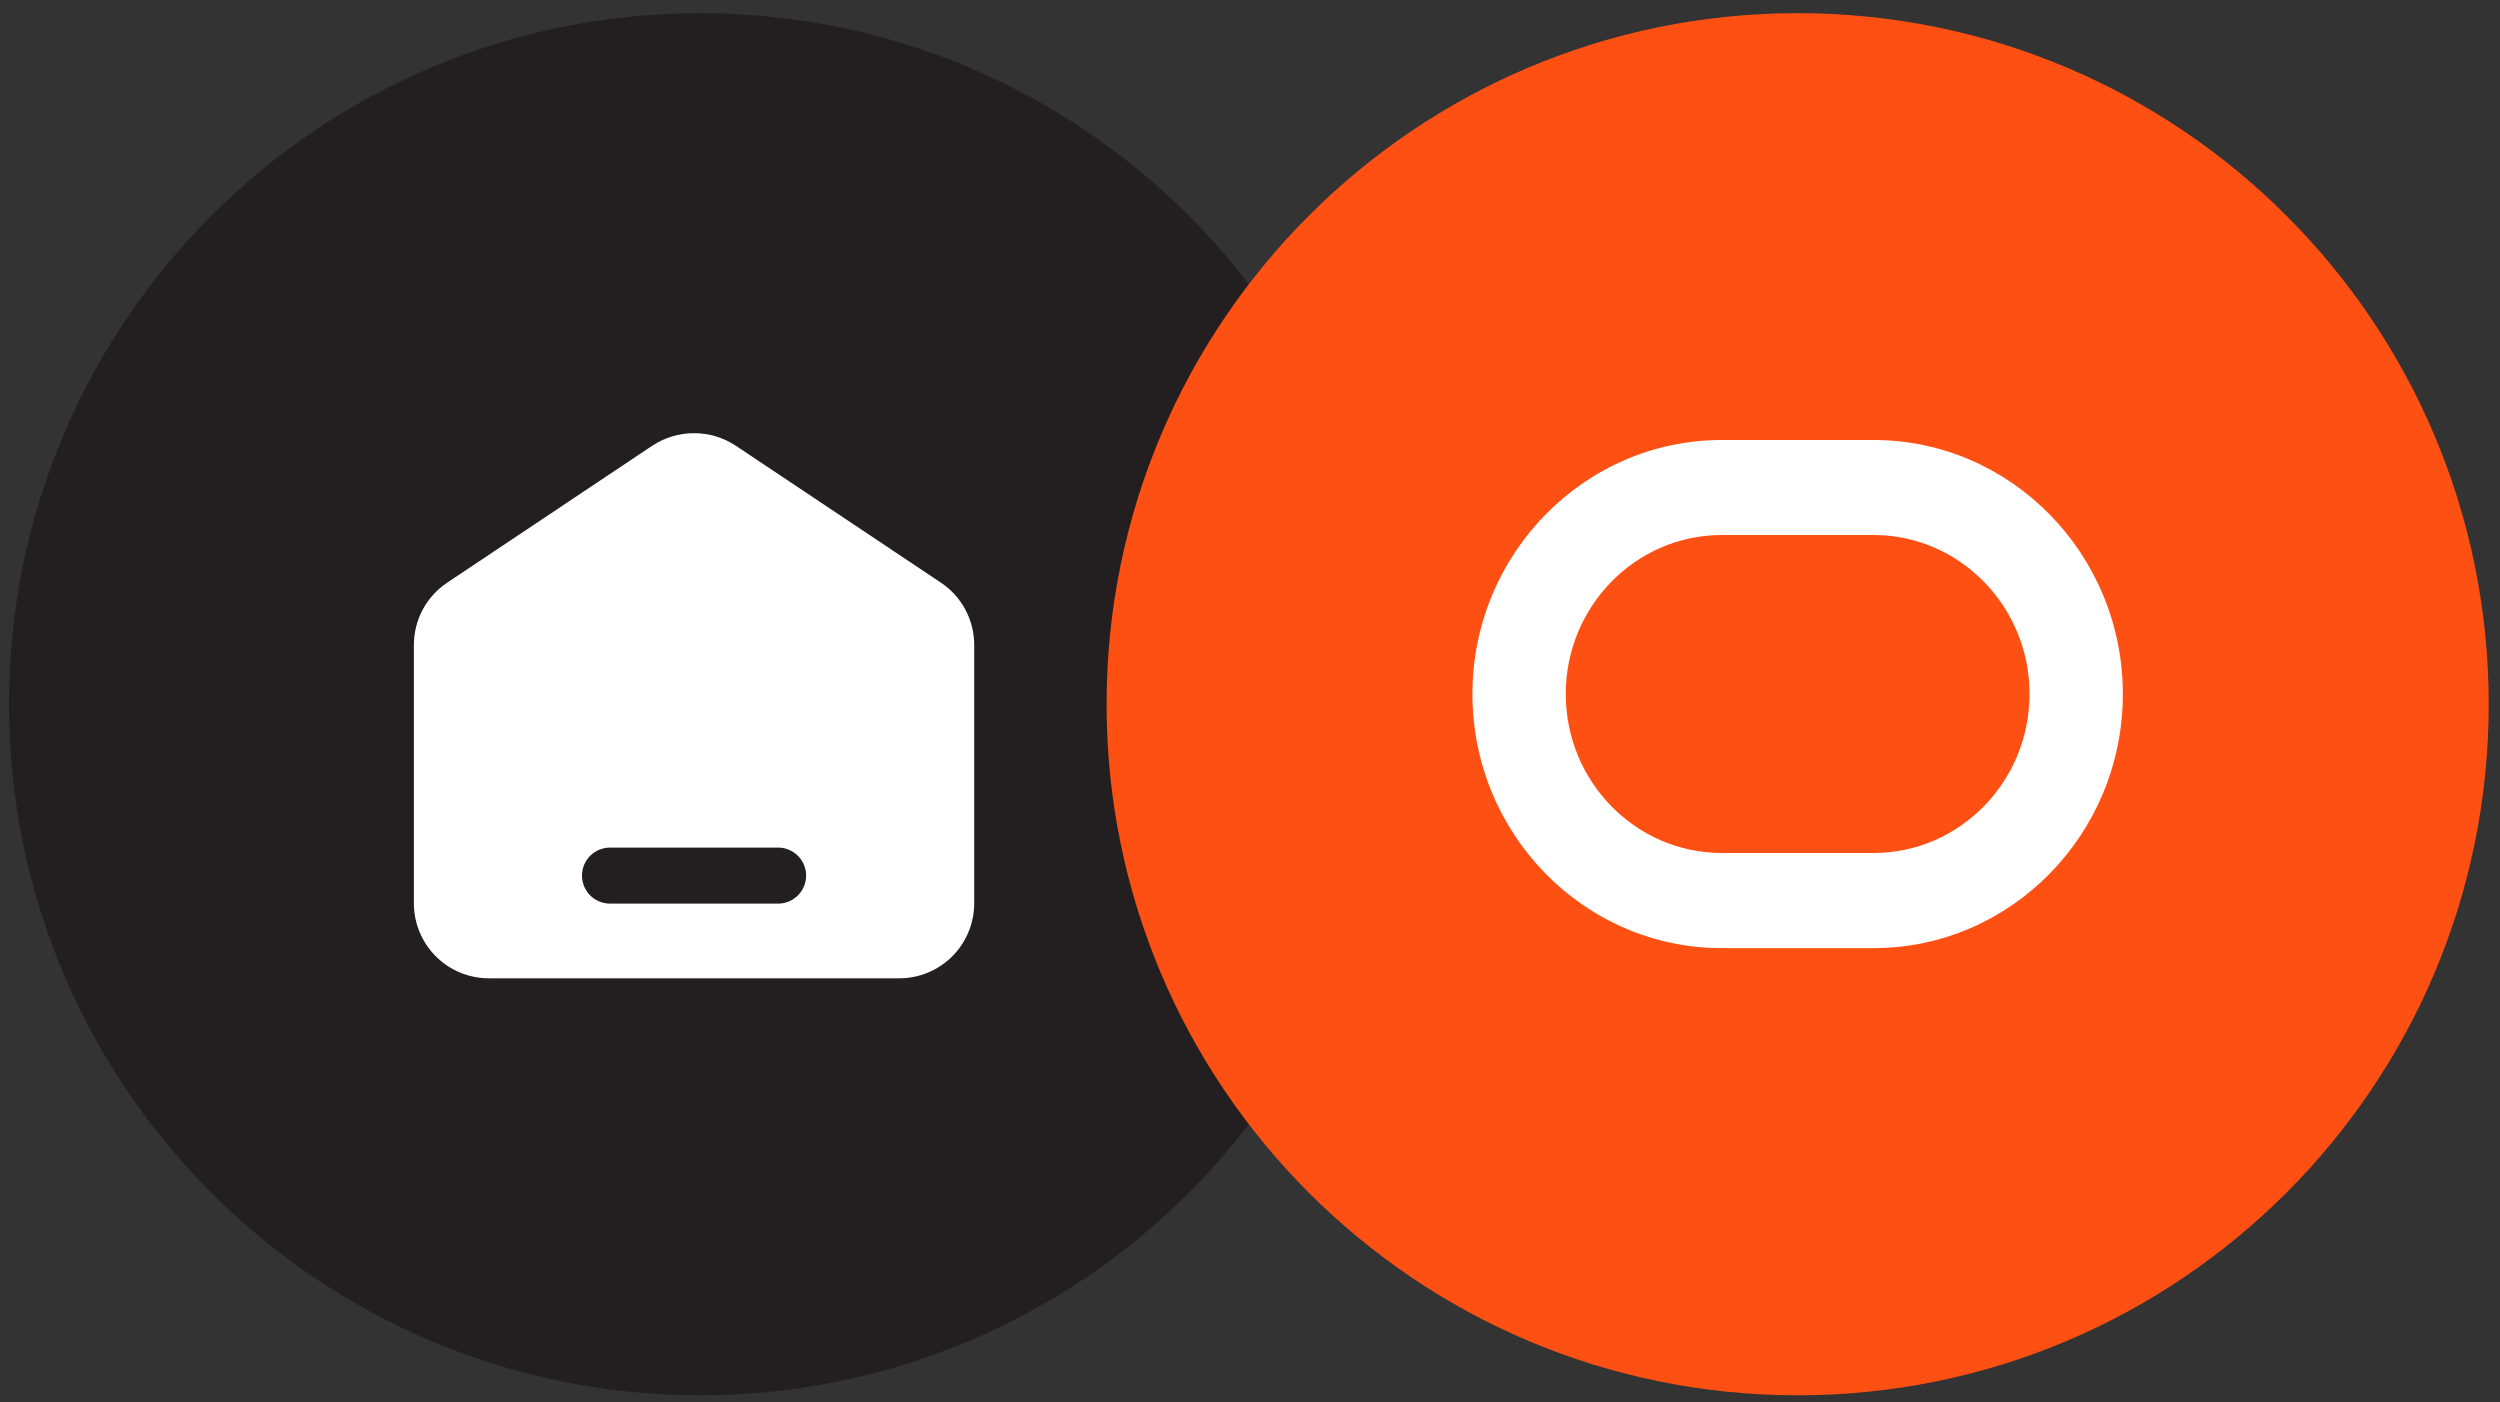
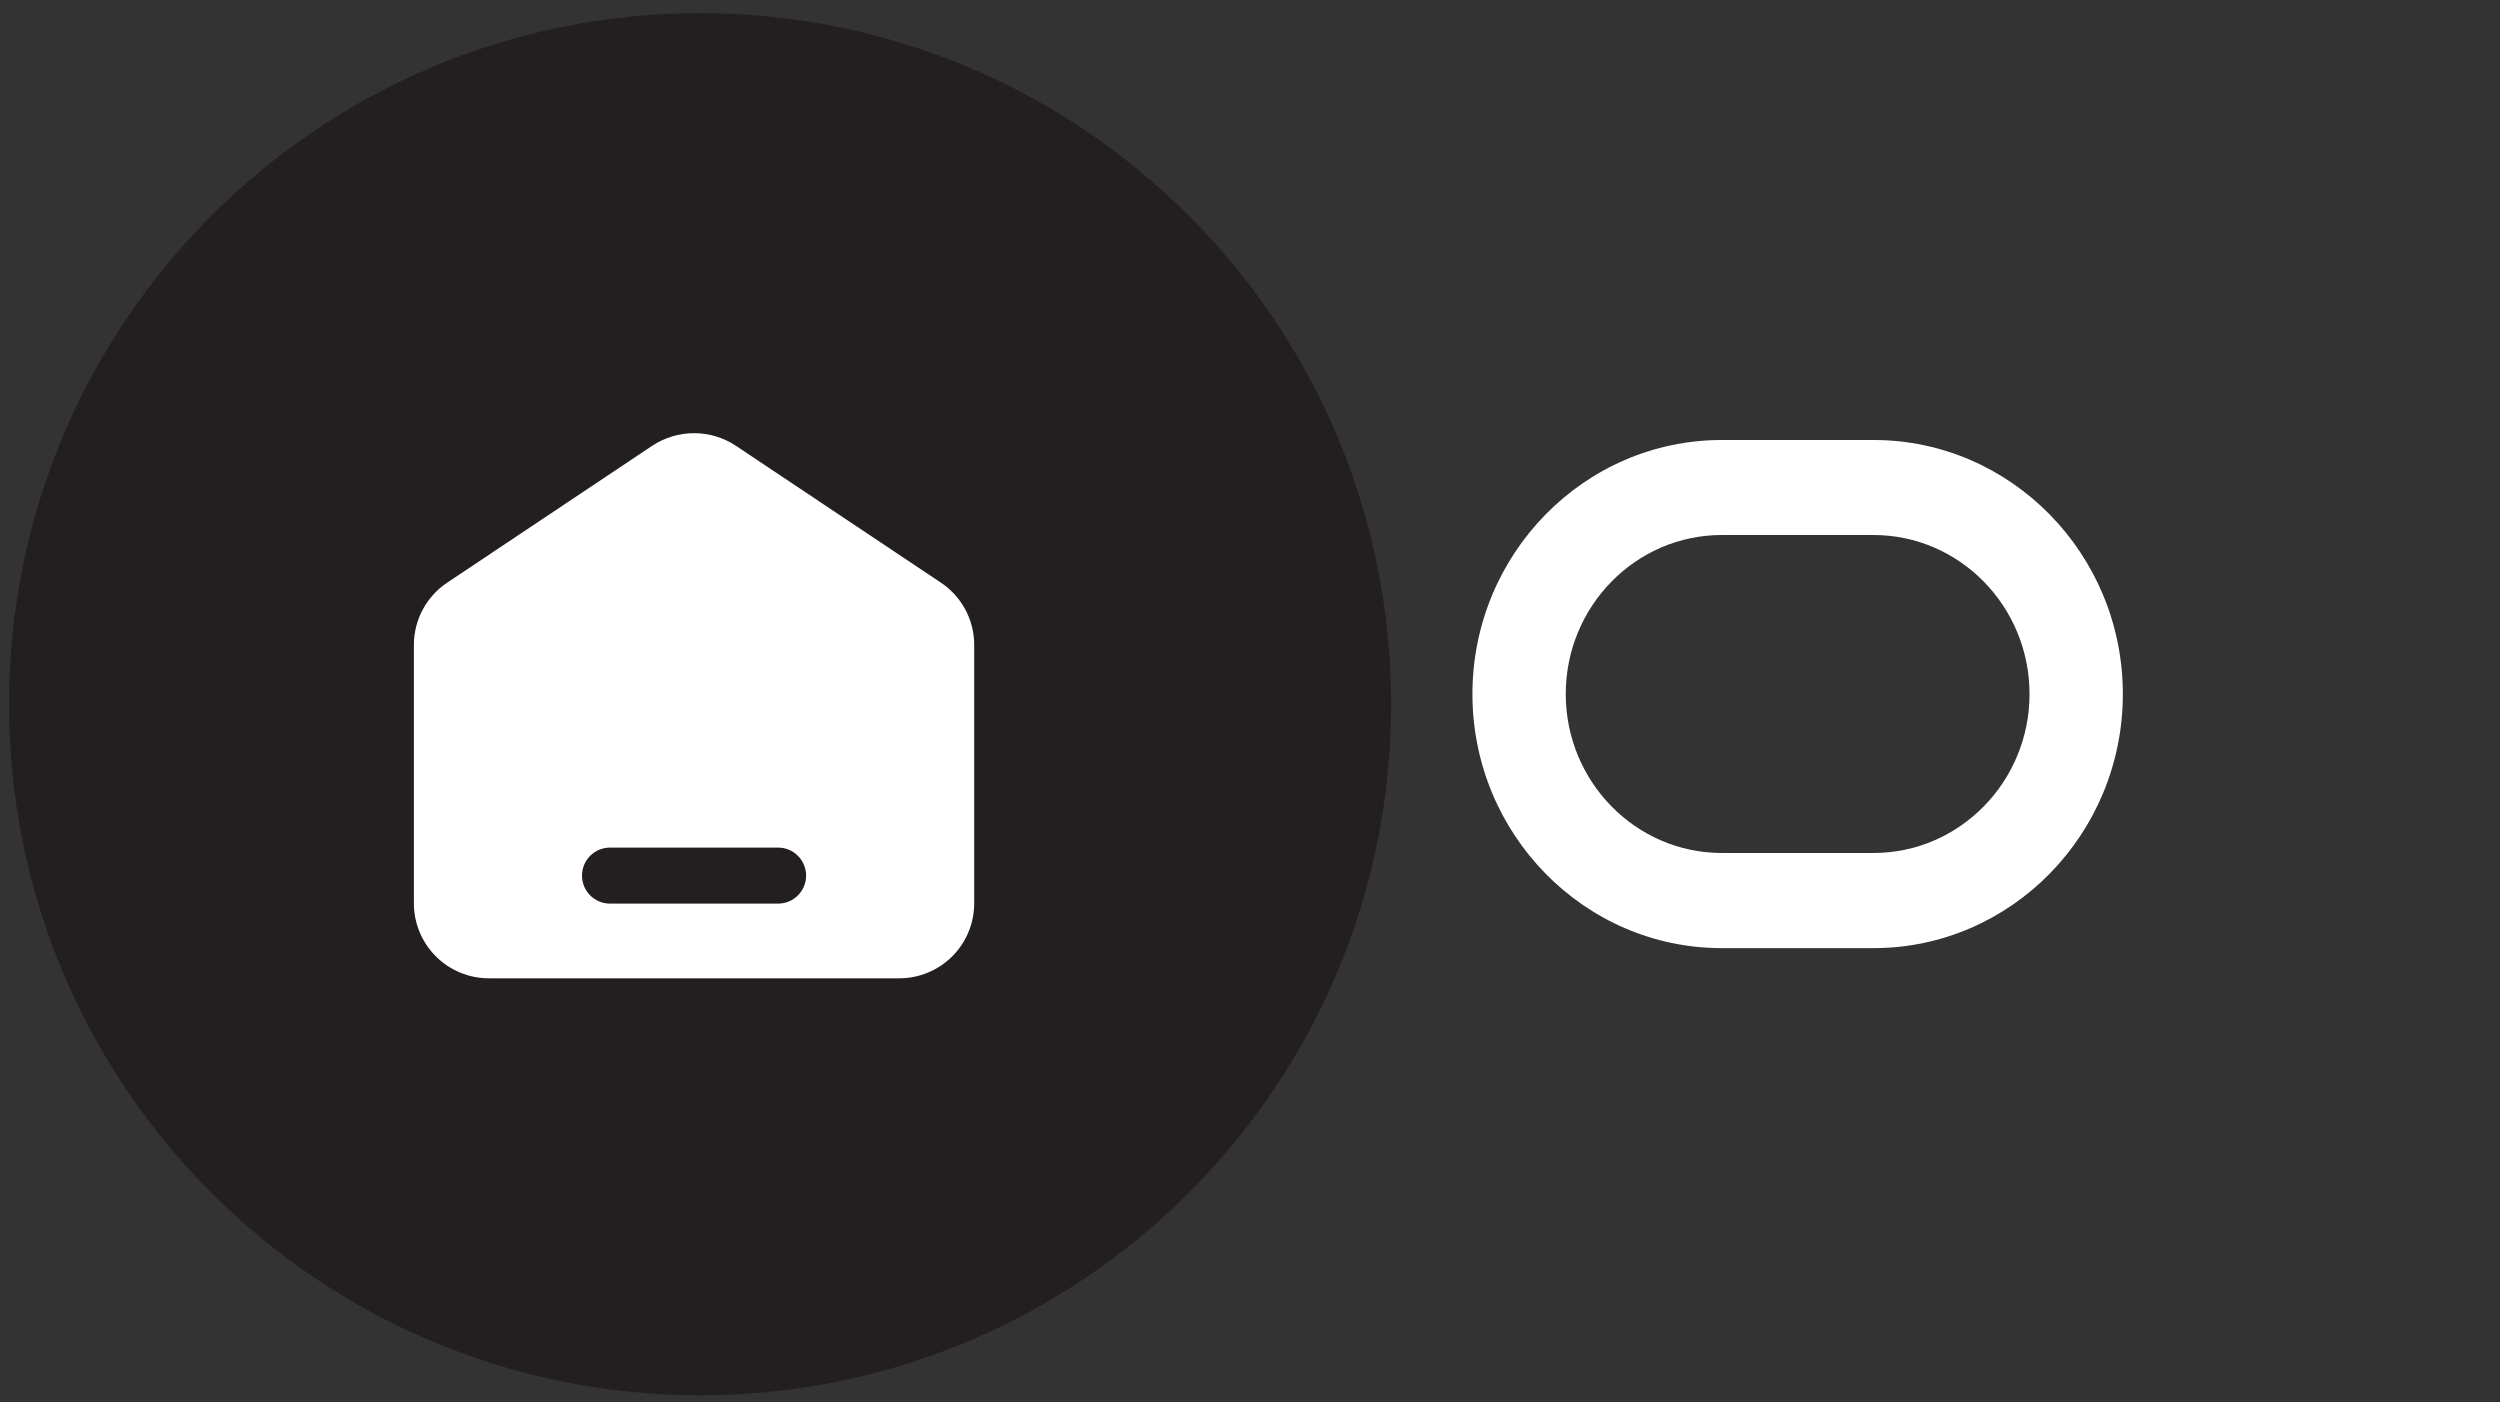
<svg xmlns="http://www.w3.org/2000/svg" width="123" height="69" viewBox="0 0 123 69" fill="none">
  <rect x="0" y="0" width="123" height="69" fill="#333333" stroke="none" />
  <path d="M68.444 34.648C68.444 53.426 53.222 68.648 34.444 68.648C15.667 68.648 0.444 53.426 0.444 34.648C0.444 15.871 15.667 0.648 34.444 0.648C53.222 0.648 68.444 15.871 68.444 34.648Z" fill="#231F20" />
-   <path d="M44.938 33.474C44.902 33.321 44.829 33.179 44.725 33.061C44.621 32.943 44.49 32.852 44.343 32.797L37.453 30.214L39.206 21.447C39.247 21.243 39.22 21.031 39.13 20.844C39.039 20.657 38.89 20.504 38.705 20.409C38.52 20.314 38.309 20.282 38.104 20.317C37.899 20.353 37.711 20.455 37.569 20.607L24.18 34.953C24.072 35.068 23.995 35.208 23.954 35.36C23.914 35.511 23.912 35.671 23.948 35.824C23.983 35.977 24.057 36.119 24.16 36.237C24.264 36.355 24.396 36.446 24.543 36.501L31.433 39.085L29.679 47.851C29.638 48.055 29.665 48.267 29.756 48.455C29.846 48.642 29.995 48.795 30.18 48.89C30.366 48.985 30.577 49.017 30.782 48.981C30.987 48.945 31.174 48.843 31.316 48.691L44.706 34.345C44.813 34.23 44.891 34.091 44.931 33.939C44.971 33.787 44.974 33.627 44.938 33.474Z" fill="#231F20" />
  <path d="M46.286 28.662L36.196 21.926C35.588 21.526 34.875 21.312 34.147 21.312C33.419 21.312 32.706 21.526 32.098 21.926L22.008 28.662C21.502 28.998 21.087 29.454 20.8 29.989C20.513 30.525 20.363 31.123 20.363 31.731V44.449C20.365 45.425 20.753 46.362 21.444 47.053C22.135 47.743 23.071 48.132 24.048 48.133H44.246C45.223 48.132 46.159 47.743 46.85 47.053C47.541 46.362 47.929 45.425 47.931 44.449V31.731C47.931 31.123 47.781 30.525 47.494 29.989C47.207 29.454 46.792 28.998 46.286 28.662ZM38.282 44.458H30.012C29.646 44.458 29.296 44.312 29.037 44.054C28.779 43.795 28.634 43.445 28.634 43.079C28.634 42.714 28.779 42.363 29.037 42.105C29.296 41.846 29.646 41.701 30.012 41.701H38.282C38.648 41.701 38.998 41.846 39.257 42.105C39.515 42.363 39.661 42.714 39.661 43.079C39.661 43.445 39.515 43.795 39.257 44.054C38.998 44.312 38.648 44.458 38.282 44.458Z" fill="white" />
-   <path d="M122.444 34.648C122.444 53.426 107.222 68.648 88.444 68.648C69.667 68.648 54.444 53.426 54.444 34.648C54.444 15.871 69.667 0.648 88.444 0.648C107.222 0.648 122.444 15.871 122.444 34.648Z" fill="#FF5014" />
-   <path d="M98.938 33.474C98.902 33.321 98.829 33.179 98.725 33.061C98.621 32.943 98.49 32.852 98.343 32.797L91.453 30.214L93.206 21.447C93.247 21.243 93.22 21.031 93.13 20.844C93.039 20.657 92.89 20.504 92.705 20.409C92.52 20.314 92.309 20.282 92.104 20.317C91.899 20.353 91.711 20.455 91.569 20.607L78.18 34.953C78.072 35.068 77.995 35.208 77.954 35.36C77.914 35.511 77.912 35.671 77.948 35.824C77.984 35.977 78.057 36.119 78.16 36.237C78.264 36.355 78.396 36.446 78.543 36.501L85.433 39.085L83.679 47.851C83.638 48.055 83.665 48.267 83.756 48.455C83.846 48.642 83.995 48.795 84.18 48.89C84.365 48.985 84.577 49.017 84.782 48.981C84.987 48.945 85.174 48.843 85.316 48.691L98.706 34.345C98.813 34.23 98.891 34.091 98.931 33.939C98.971 33.787 98.974 33.627 98.938 33.474Z" fill="#FF5014" />
  <path d="M92.176 21.648H84.712C77.948 21.648 72.444 27.256 72.444 34.148C72.444 41.041 77.948 46.648 84.712 46.648H92.176C98.938 46.648 104.444 41.041 104.444 34.148C104.444 27.256 98.938 21.648 92.176 21.648ZM92.176 41.967H84.712C80.478 41.967 77.035 38.459 77.035 34.145C77.035 29.831 80.478 26.322 84.712 26.322H92.176C96.41 26.322 99.853 29.831 99.853 34.145C99.853 38.459 96.41 41.967 92.176 41.967Z" fill="white" />
</svg>